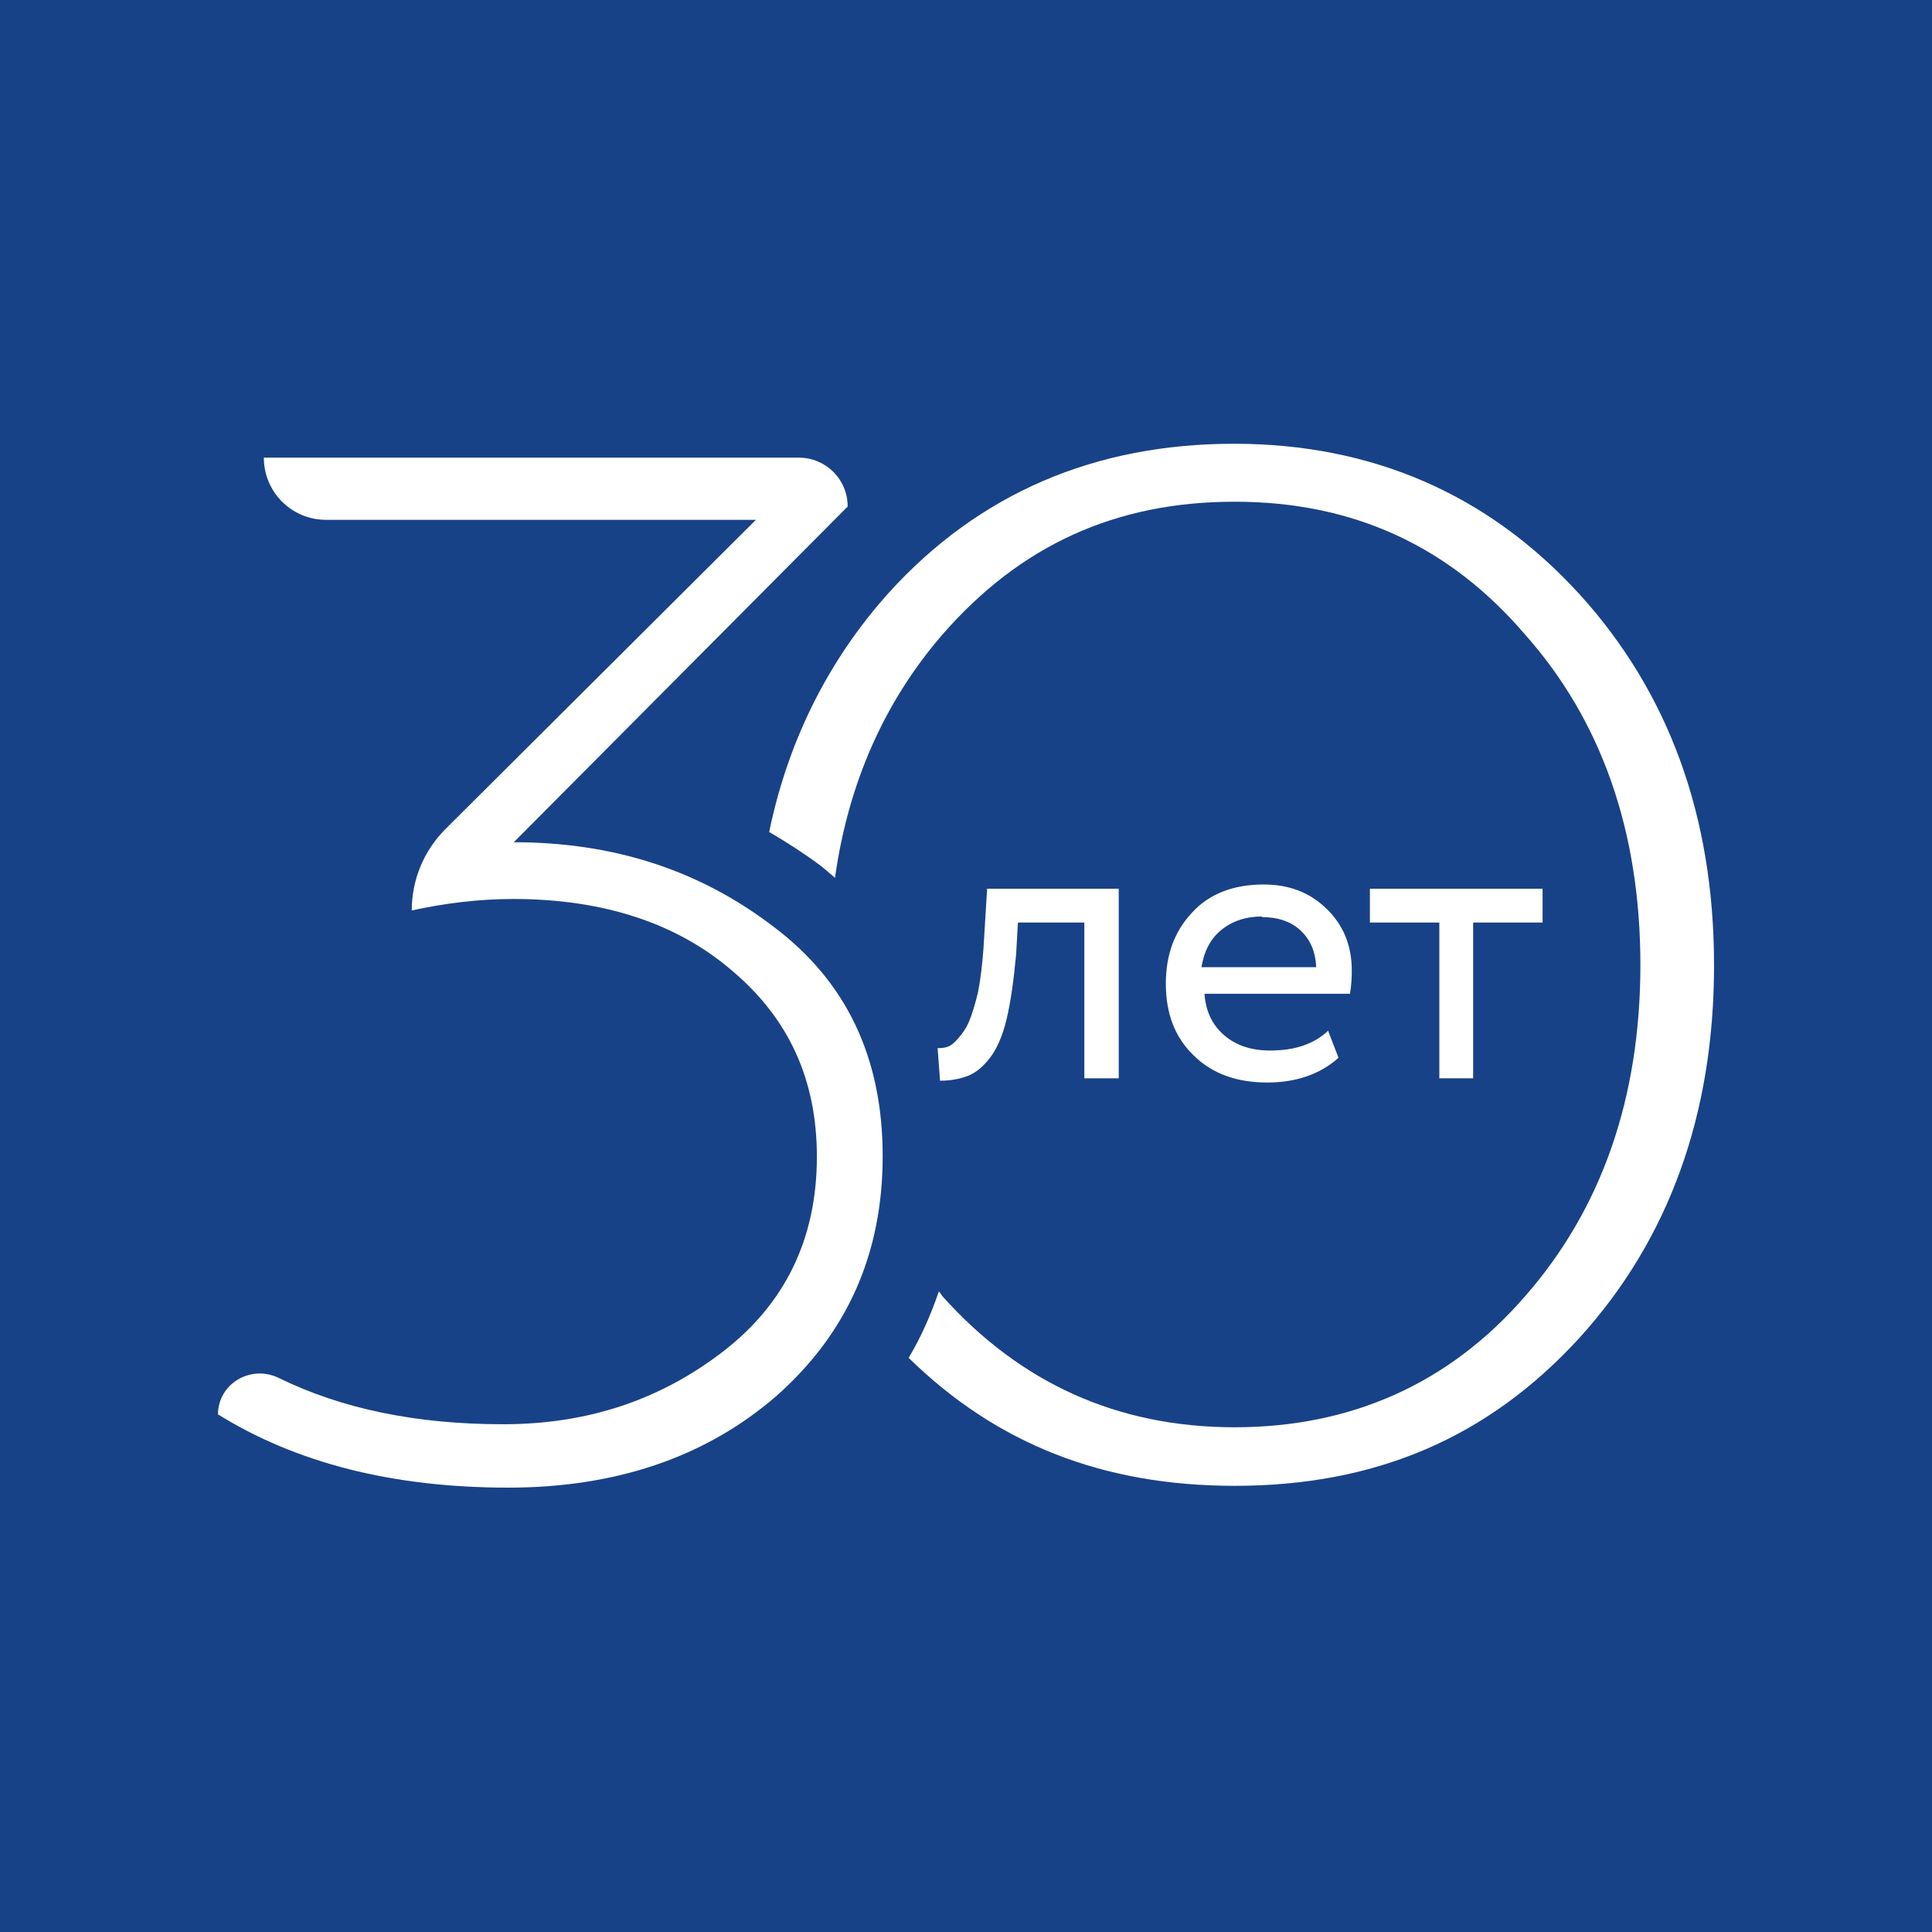
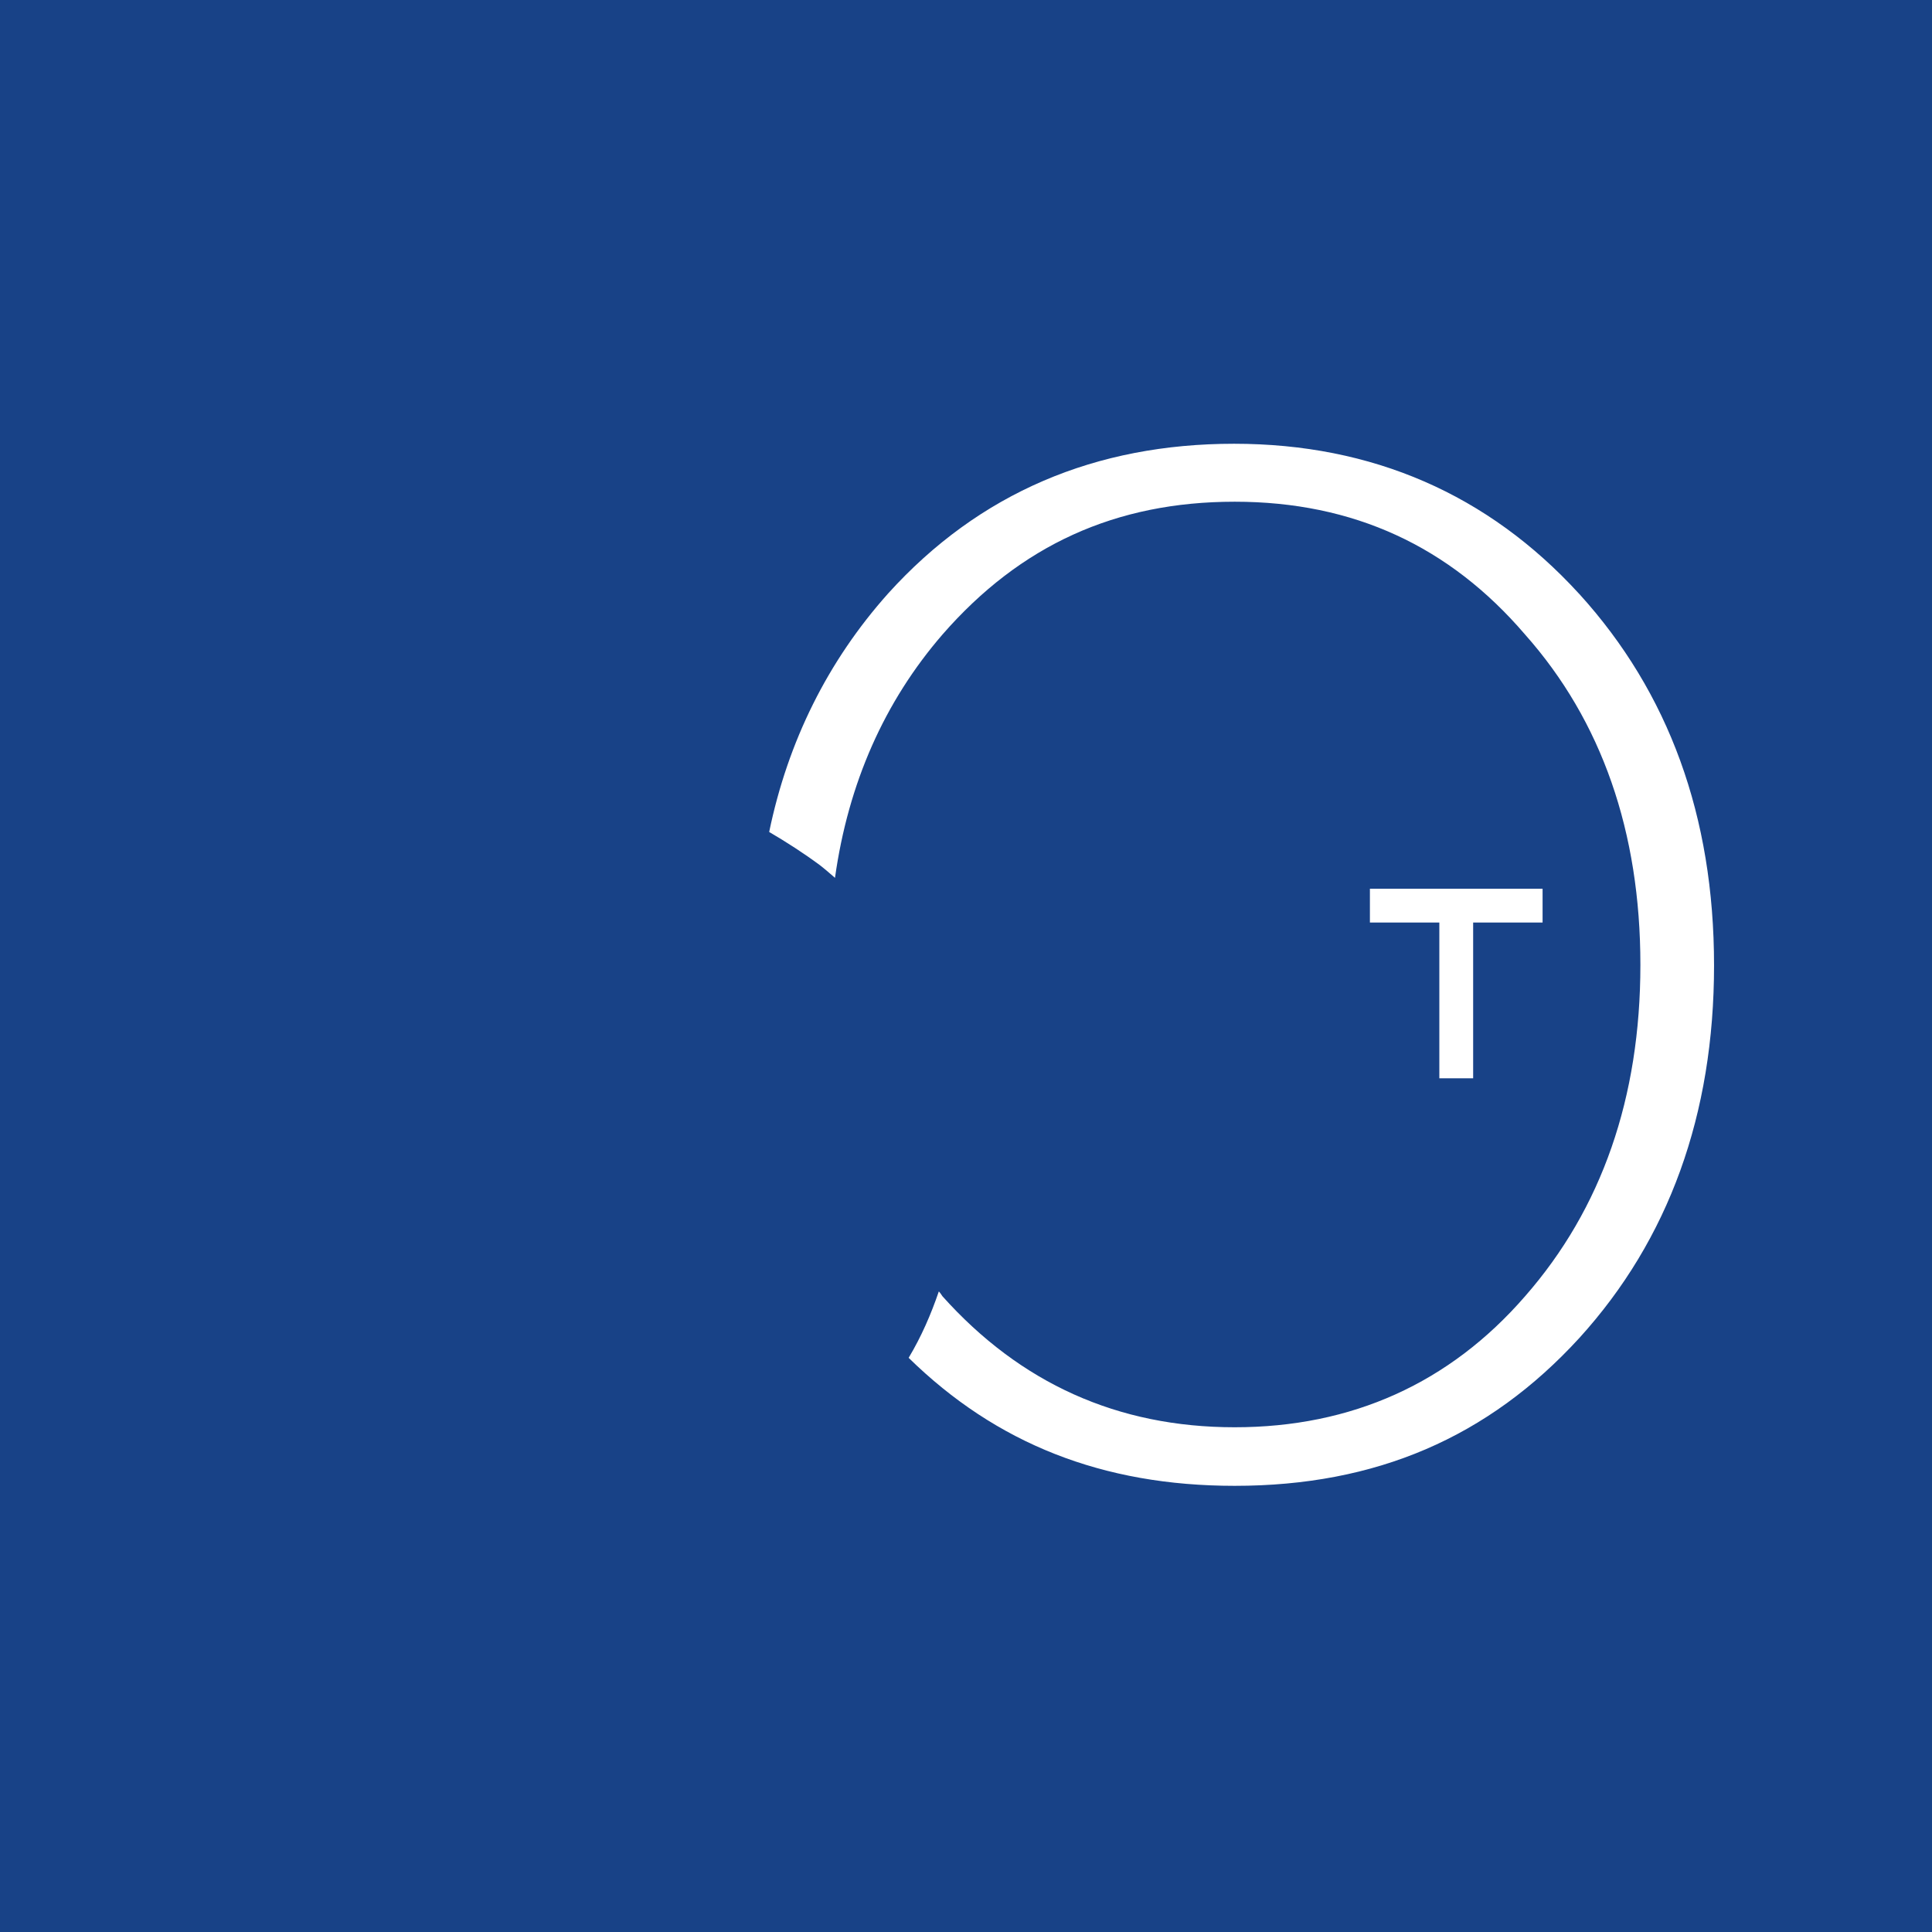
<svg xmlns="http://www.w3.org/2000/svg" id="_Слой_1" data-name="Слой 1" viewBox="0 0 32 32">
  <defs>
    <style> .cls-1 { fill: #fff; } .cls-2 { fill: #184287; } </style>
  </defs>
  <rect class="cls-2" x="-1.71" y="-2.26" width="34.47" height="36.51" />
  <g>
    <g>
-       <path class="cls-1" d="M18.52,17.86h-.56v-2.58h-1.1l-.03.53c-.04.43-.09.79-.16,1.08-.07.29-.17.5-.28.64-.11.14-.23.24-.36.29-.13.05-.28.08-.46.08l-.04-.54c.05,0,.1,0,.16-.02.06-.02.12-.07.18-.14s.13-.16.18-.28c.05-.12.1-.28.15-.49.04-.21.07-.45.09-.73l.06-.98h2.18v3.14Z" />
-       <path class="cls-1" d="M22,17.08l.17.44c-.3.27-.7.41-1.18.41-.51,0-.92-.15-1.22-.45-.31-.3-.46-.69-.46-1.19,0-.47.14-.86.43-1.17.28-.31.68-.47,1.19-.47.42,0,.76.13,1.04.4.28.27.42.61.42,1.03,0,.13-.01.26-.03.38h-2.41c.02.29.13.52.33.69s.45.25.76.25c.41,0,.73-.11.96-.33ZM20.9,15.18c-.27,0-.5.08-.68.23-.18.15-.28.36-.32.61h1.9c-.01-.26-.1-.46-.26-.61-.16-.15-.38-.22-.64-.22Z" />
      <path class="cls-1" d="M23.84,15.28h-1.15v-.56h2.86v.56h-1.15v2.58h-.56v-2.58Z" />
    </g>
    <g>
      <path class="cls-1" d="M26.15,9.83c-1.5-1.64-3.42-2.48-5.71-2.48s-4.22.81-5.73,2.48c-1,1.12-1.66,2.45-1.97,3.95.29.17.57.35.84.55.09.07.17.14.25.21.22-1.57.82-2.92,1.78-4.03,1.29-1.48,2.87-2.2,4.84-2.2s3.56.74,4.81,2.2c1.27,1.43,1.91,3.27,1.91,5.47s-.64,4.04-1.91,5.49c-1.25,1.44-2.87,2.17-4.81,2.17s-3.55-.73-4.84-2.17c-.02-.03-.04-.06-.06-.08-.13.38-.29.75-.5,1.1,1.45,1.42,3.21,2.12,5.4,2.12,2.34,0,4.2-.8,5.71-2.45,1.48-1.63,2.23-3.7,2.23-6.17s-.75-4.52-2.23-6.15Z" />
-       <path class="cls-1" d="M3.61,23.43h0c0-.51.54-.83,1-.61,1.06.52,2.3.77,3.72.77s2.61-.41,3.64-1.2,1.56-1.87,1.56-3.23c0-1.27-.46-2.28-1.39-3.07-.91-.79-2.13-1.2-3.64-1.2-.57,0-1.13.07-1.68.19h0c0-.51.2-.99.56-1.35l5.14-5.12h-7.12c-.57,0-1.03-.46-1.03-1.03h0s8.86,0,8.86,0c.45,0,.81.36.81.81h0s-5.53,5.56-5.53,5.56c1.65,0,3.07.46,4.29,1.39,1.22.91,1.82,2.18,1.82,3.81s-.6,2.95-1.77,3.98c-1.17,1.01-2.66,1.51-4.43,1.51-1.92,0-3.52-.41-4.82-1.22Z" />
    </g>
  </g>
</svg>